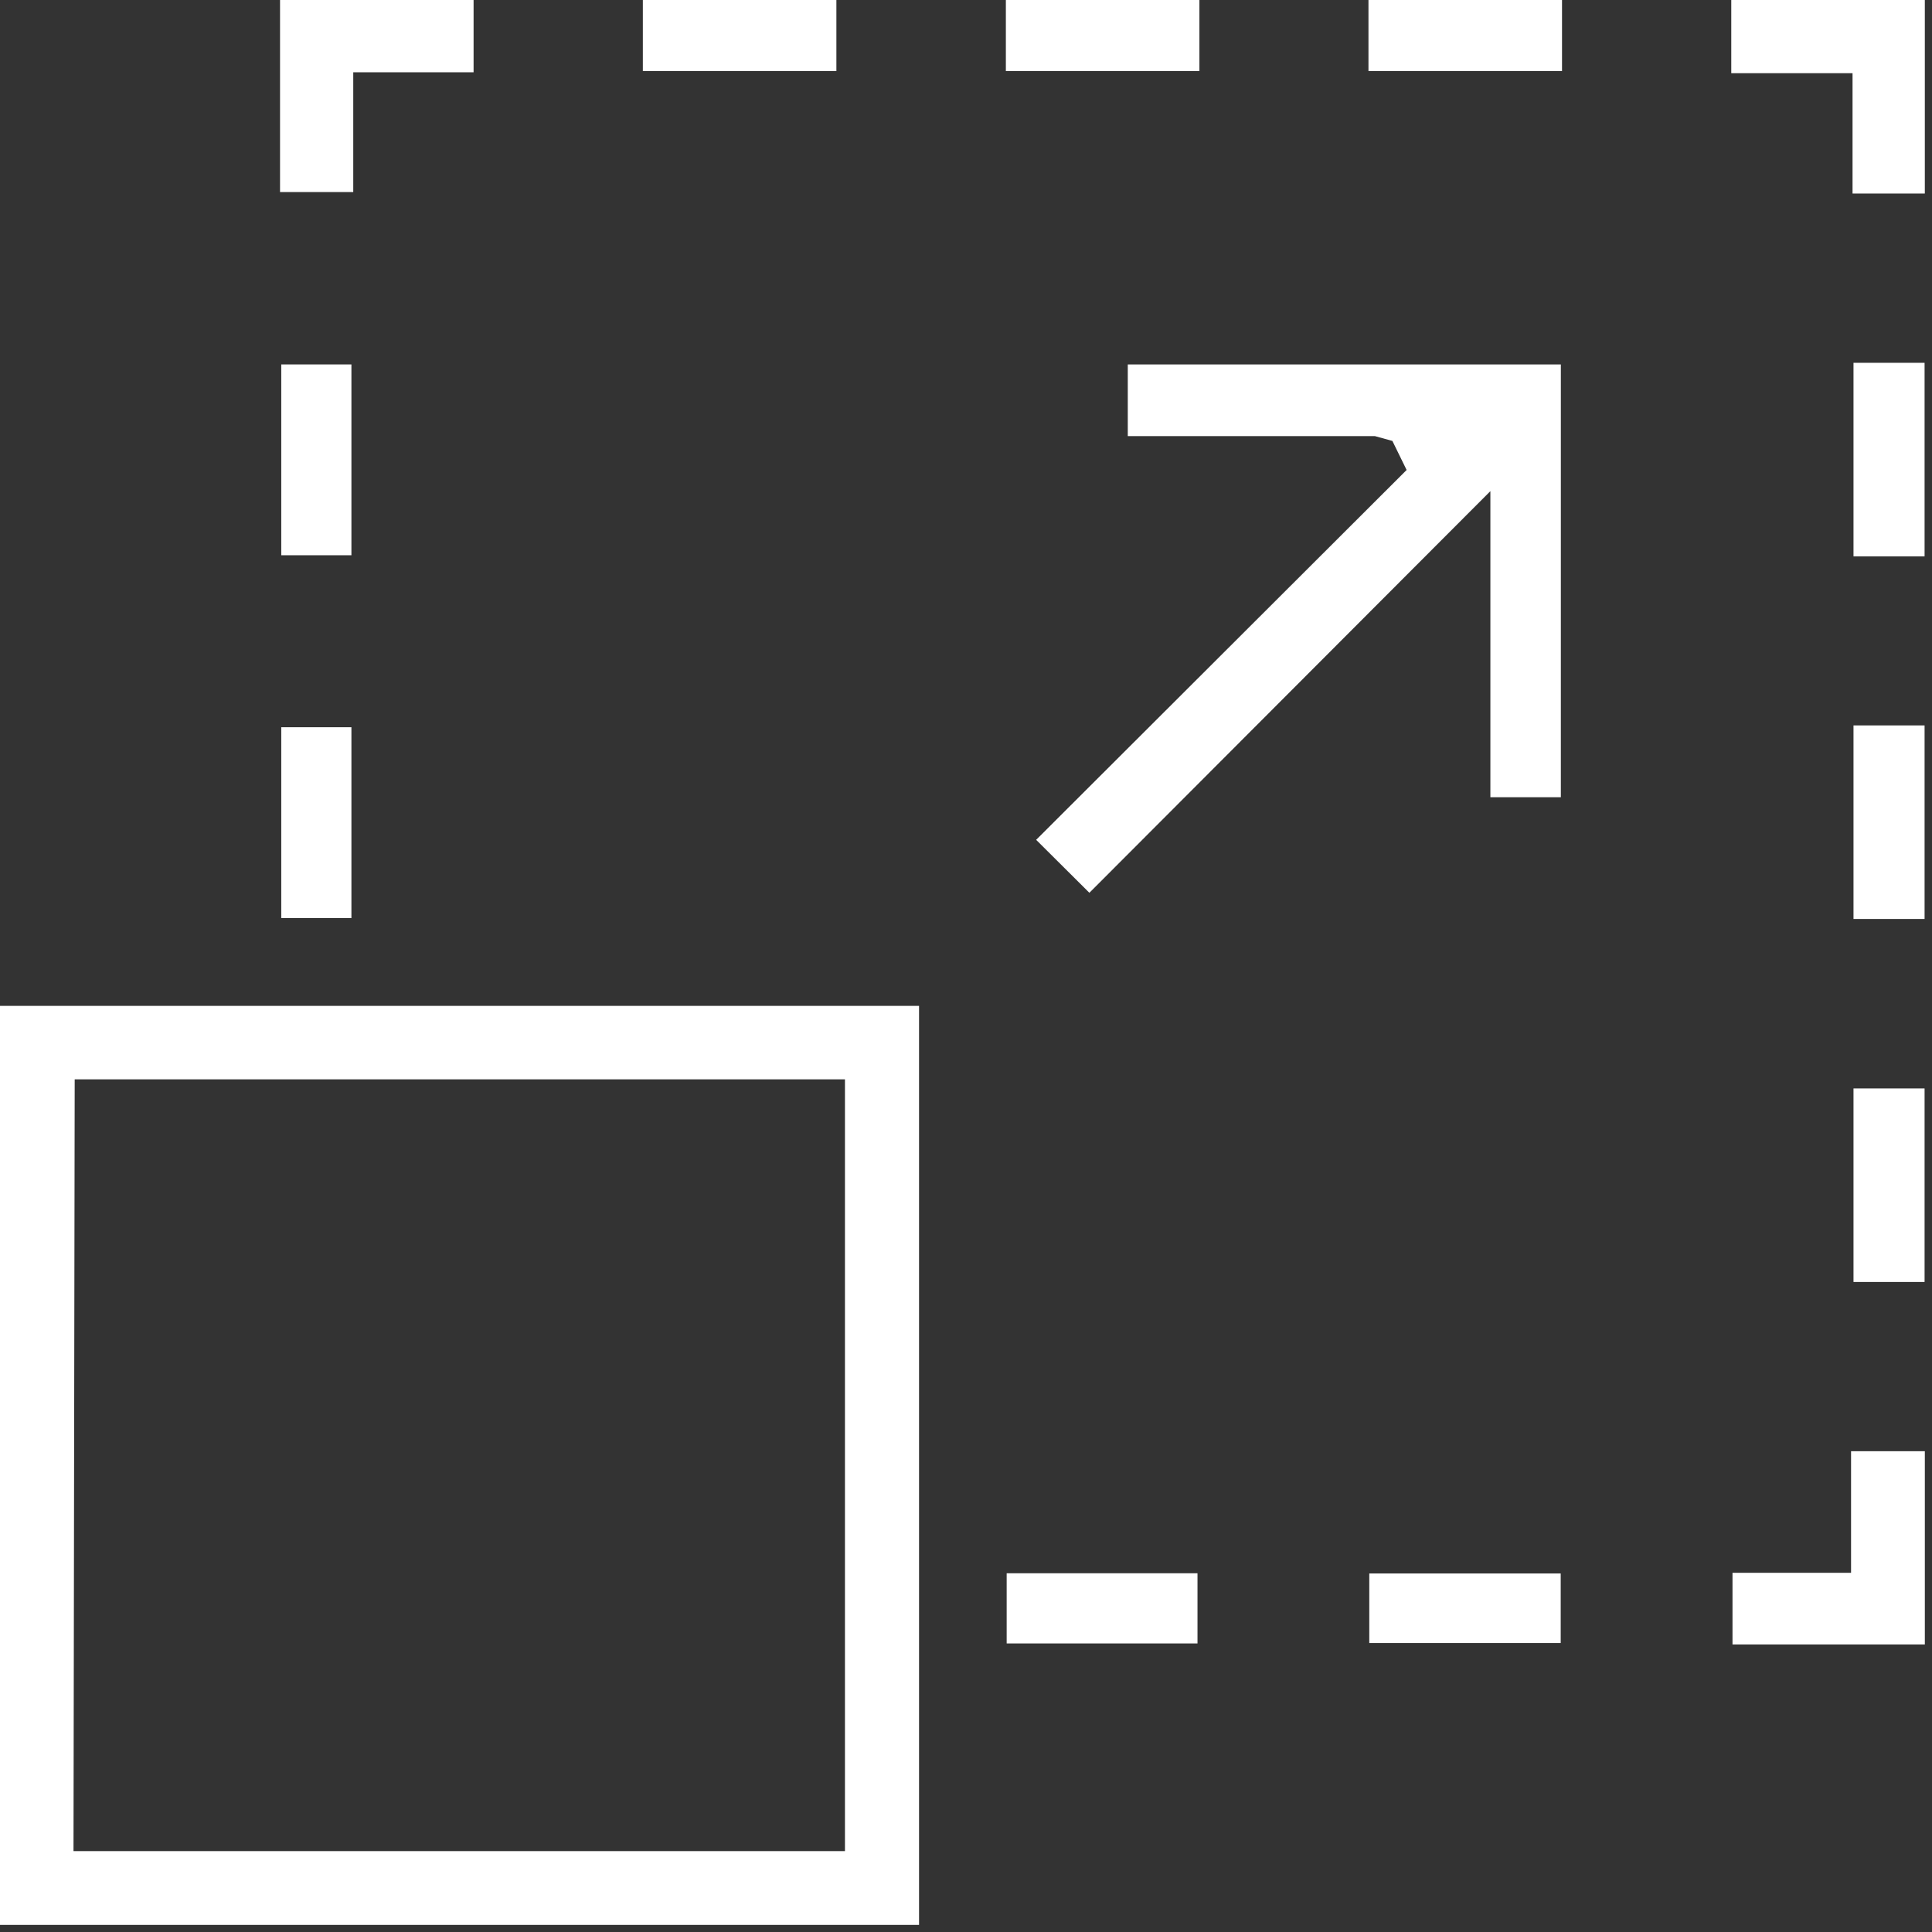
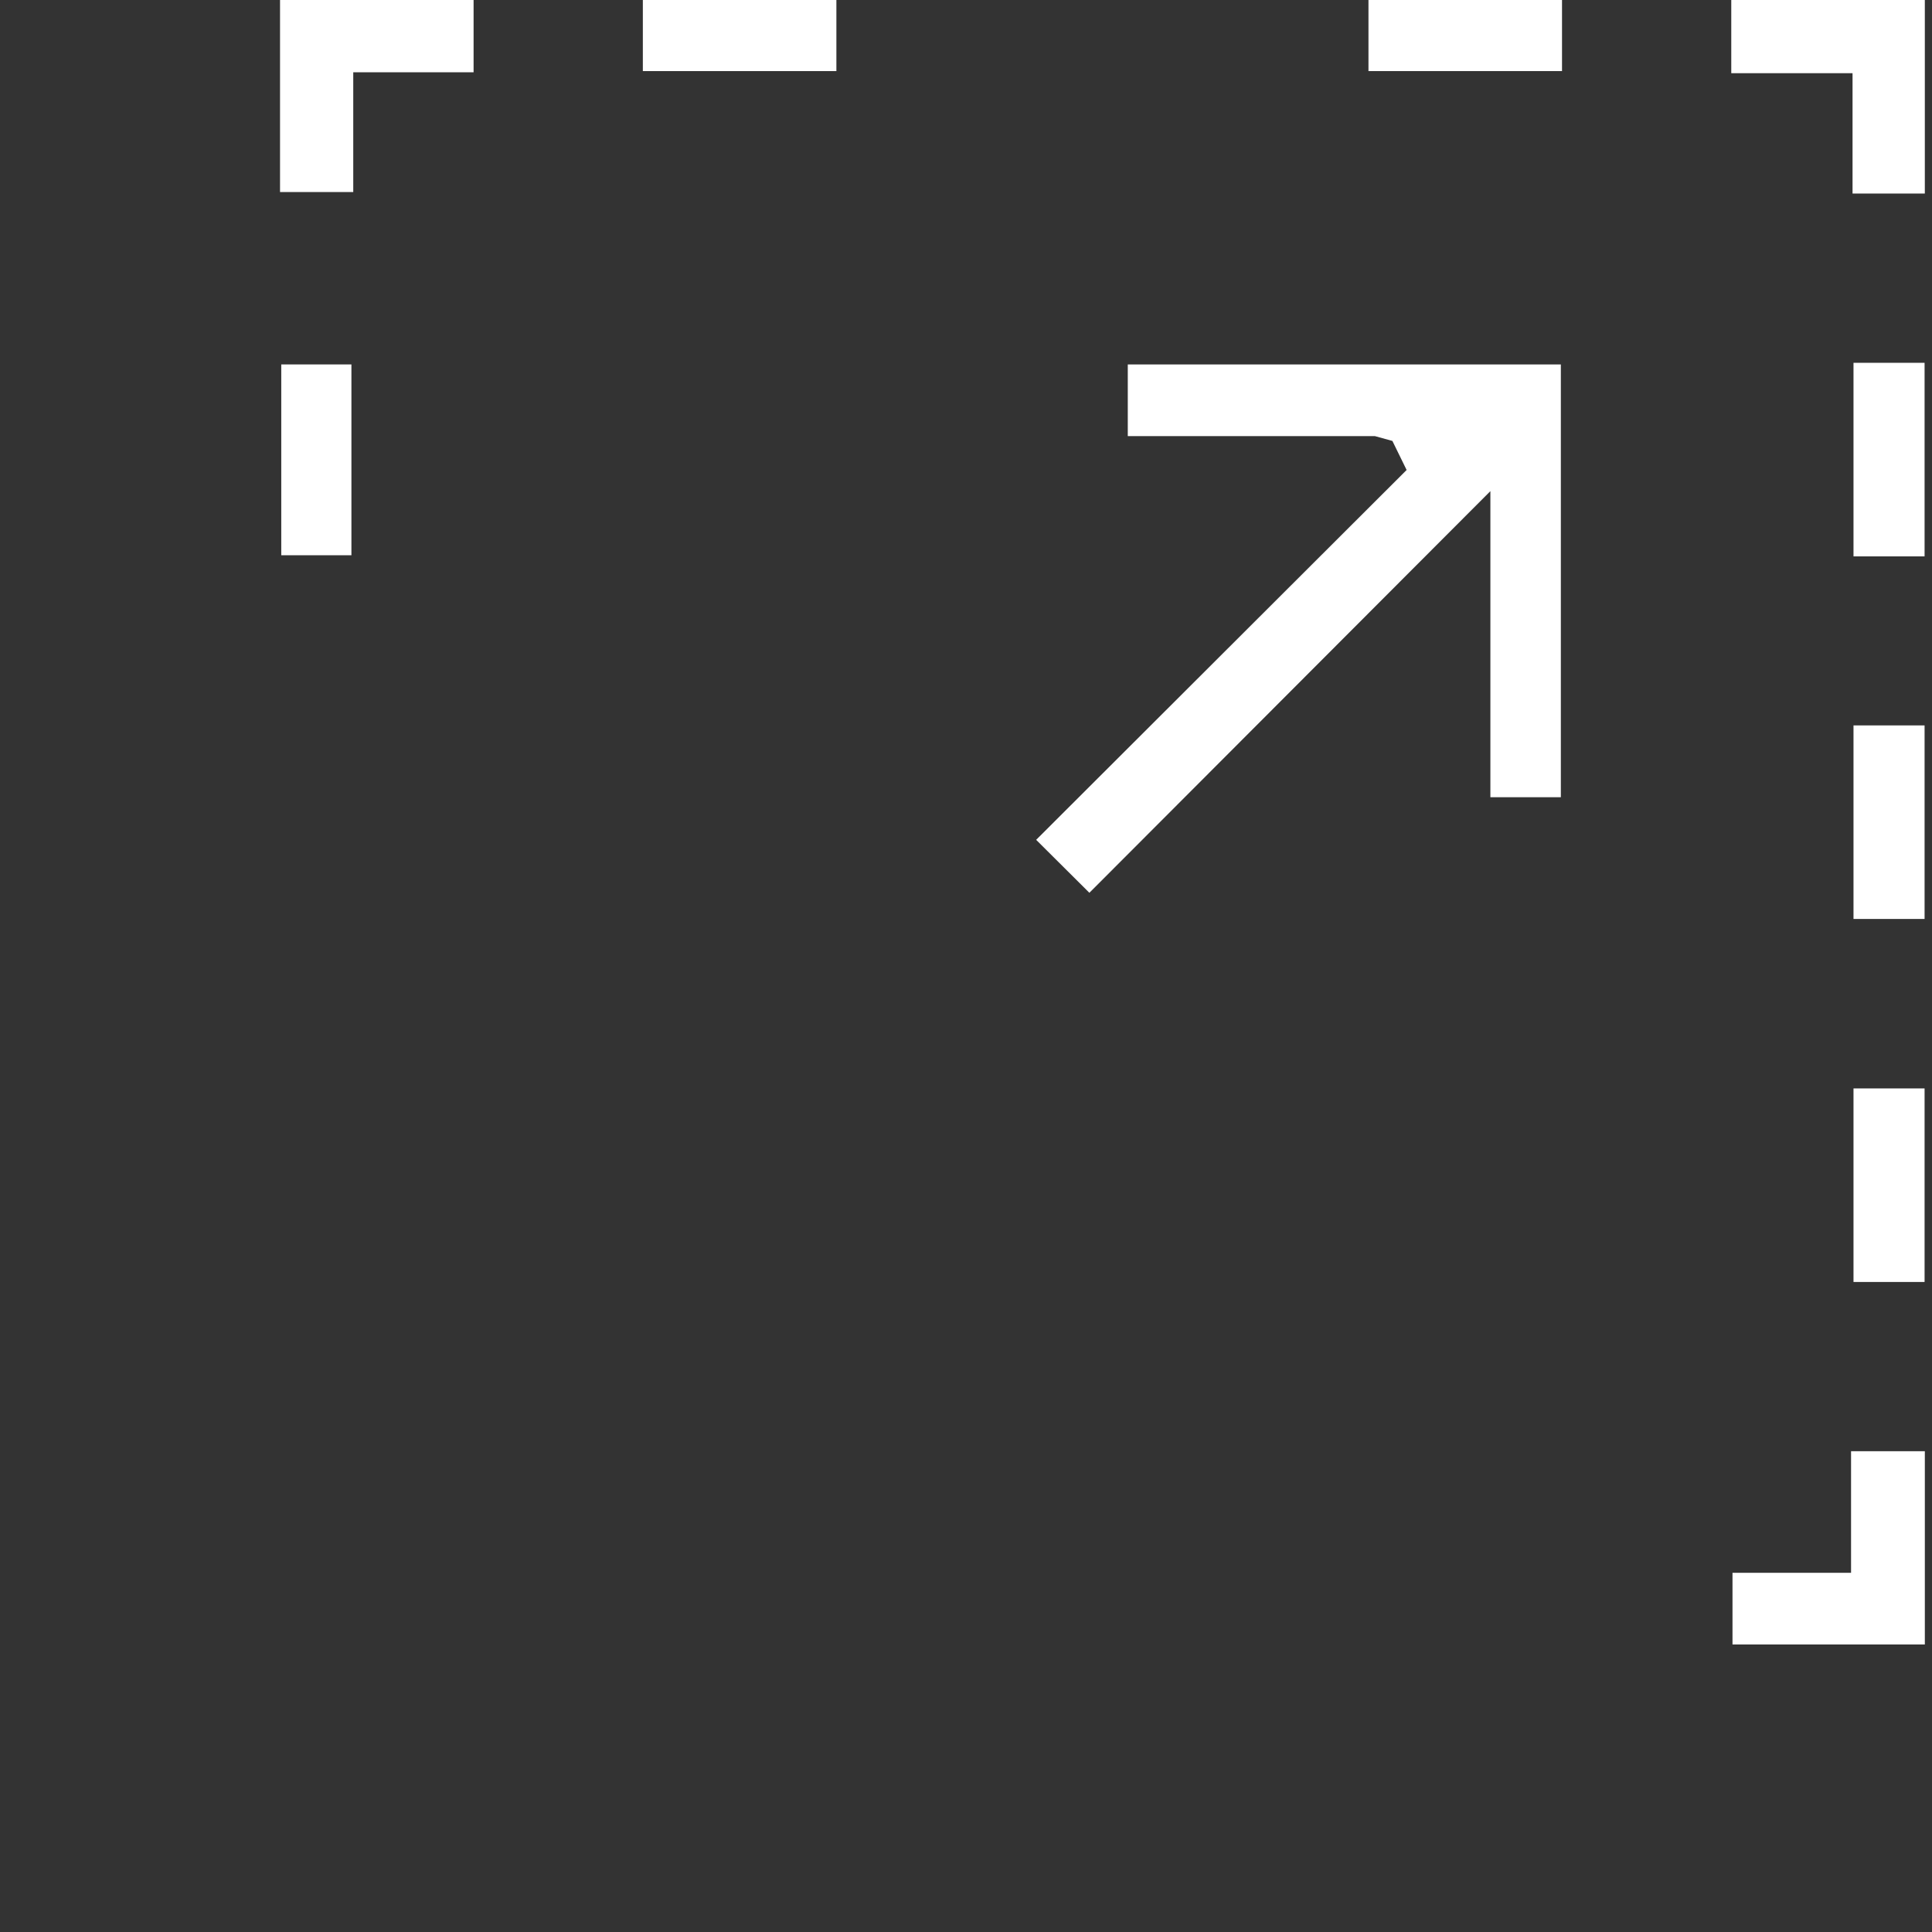
<svg xmlns="http://www.w3.org/2000/svg" width="95" height="95" viewBox="0 0 95 95">
  <rect x="0" y="0" width="95" height="95" fill="#333333" stroke="none" />
  <g>
    <g>
      <g />
      <g>
-         <path fill="#fff" d="M0 94.651V49.46h45.191v45.191zm3.614-3.628h37.934v-37.95H3.673z" />
-       </g>
+         </g>
      <g>
        <path fill="#fff" d="M13.77 9.443V0h9.517v3.554H17.37v5.889z" />
      </g>
      <g>
        <path fill="#fff" d="M91.093 9.517V3.599H85.13V0h9.517v9.517z" />
      </g>
      <g>
        <path fill="#fff" d="M85.19 80.862v-3.524h5.83V71.36h3.628v9.502z" />
      </g>
      <g>
        <path fill="#fff" d="M41.127 0H31.61v3.495h9.517z" />
      </g>
      <g>
-         <path fill="#fff" d="M58.977 0H49.46v3.495h9.517z" />
-       </g>
+         </g>
      <g>
        <path fill="#fff" d="M76.807 0H67.29v3.495h9.517z" />
      </g>
      <g>
        <path fill="#fff" d="M94.635 17.84H91.14v9.517h3.495z" />
      </g>
      <g>
        <path fill="#fff" d="M94.635 35.67H91.14v9.517h3.495z" />
      </g>
      <g>
        <path fill="#fff" d="M94.635 53.52H91.14v9.517h3.495z" />
      </g>
      <g>
        <path fill="#fff" d="M50.95 41.296L69.166 23.11l-.699-1.428-.862-.238h-12.15V17.92H76.75V39.2h-3.465V24.15L53.567 43.9z" />
      </g>
      <g>
        <path fill="#fff" d="M17.28 17.92h-3.45v9.383h3.45z" />
      </g>
      <g>
-         <path fill="#fff" d="M17.28 35.76h-3.45v9.383h3.45z" />
-       </g>
+         </g>
      <g>
-         <path fill="#fff" d="M58.883 77.36H49.5v3.45h9.383z" />
-       </g>
+         </g>
      <g>
-         <path fill="#fff" d="M76.743 77.37H67.33v3.42h9.413z" />
-       </g>
+         </g>
    </g>
  </g>
</svg>